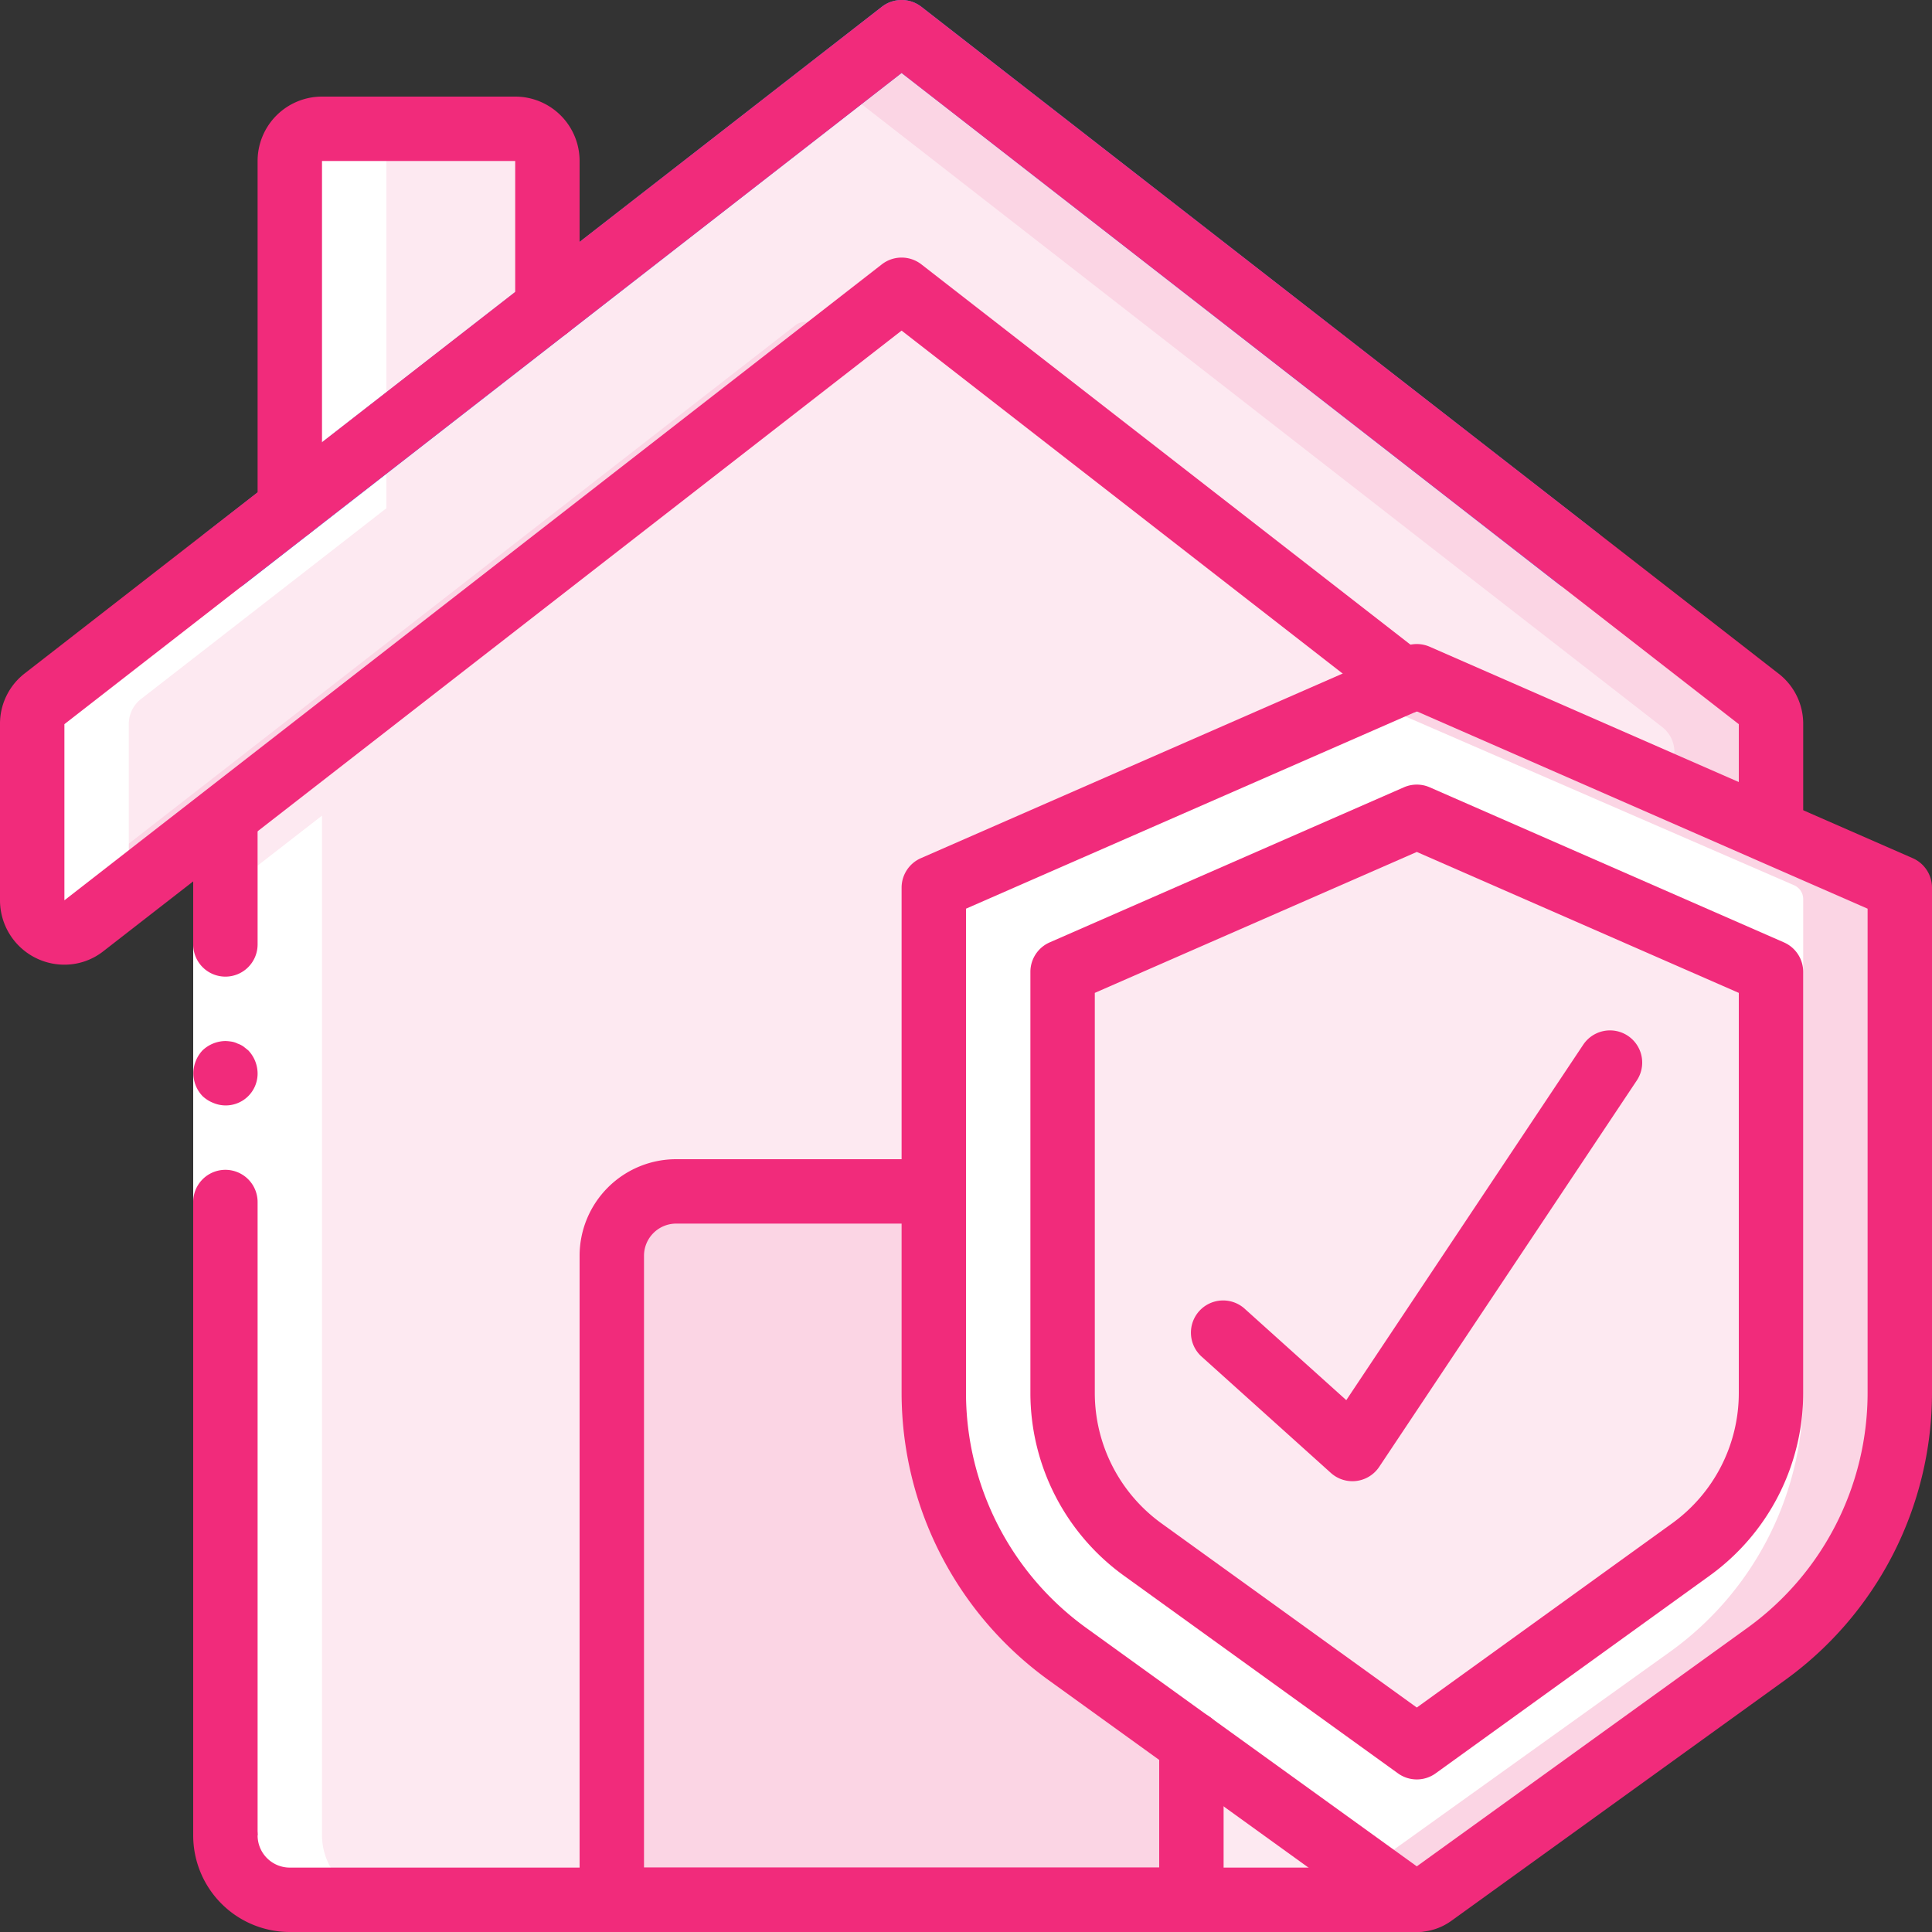
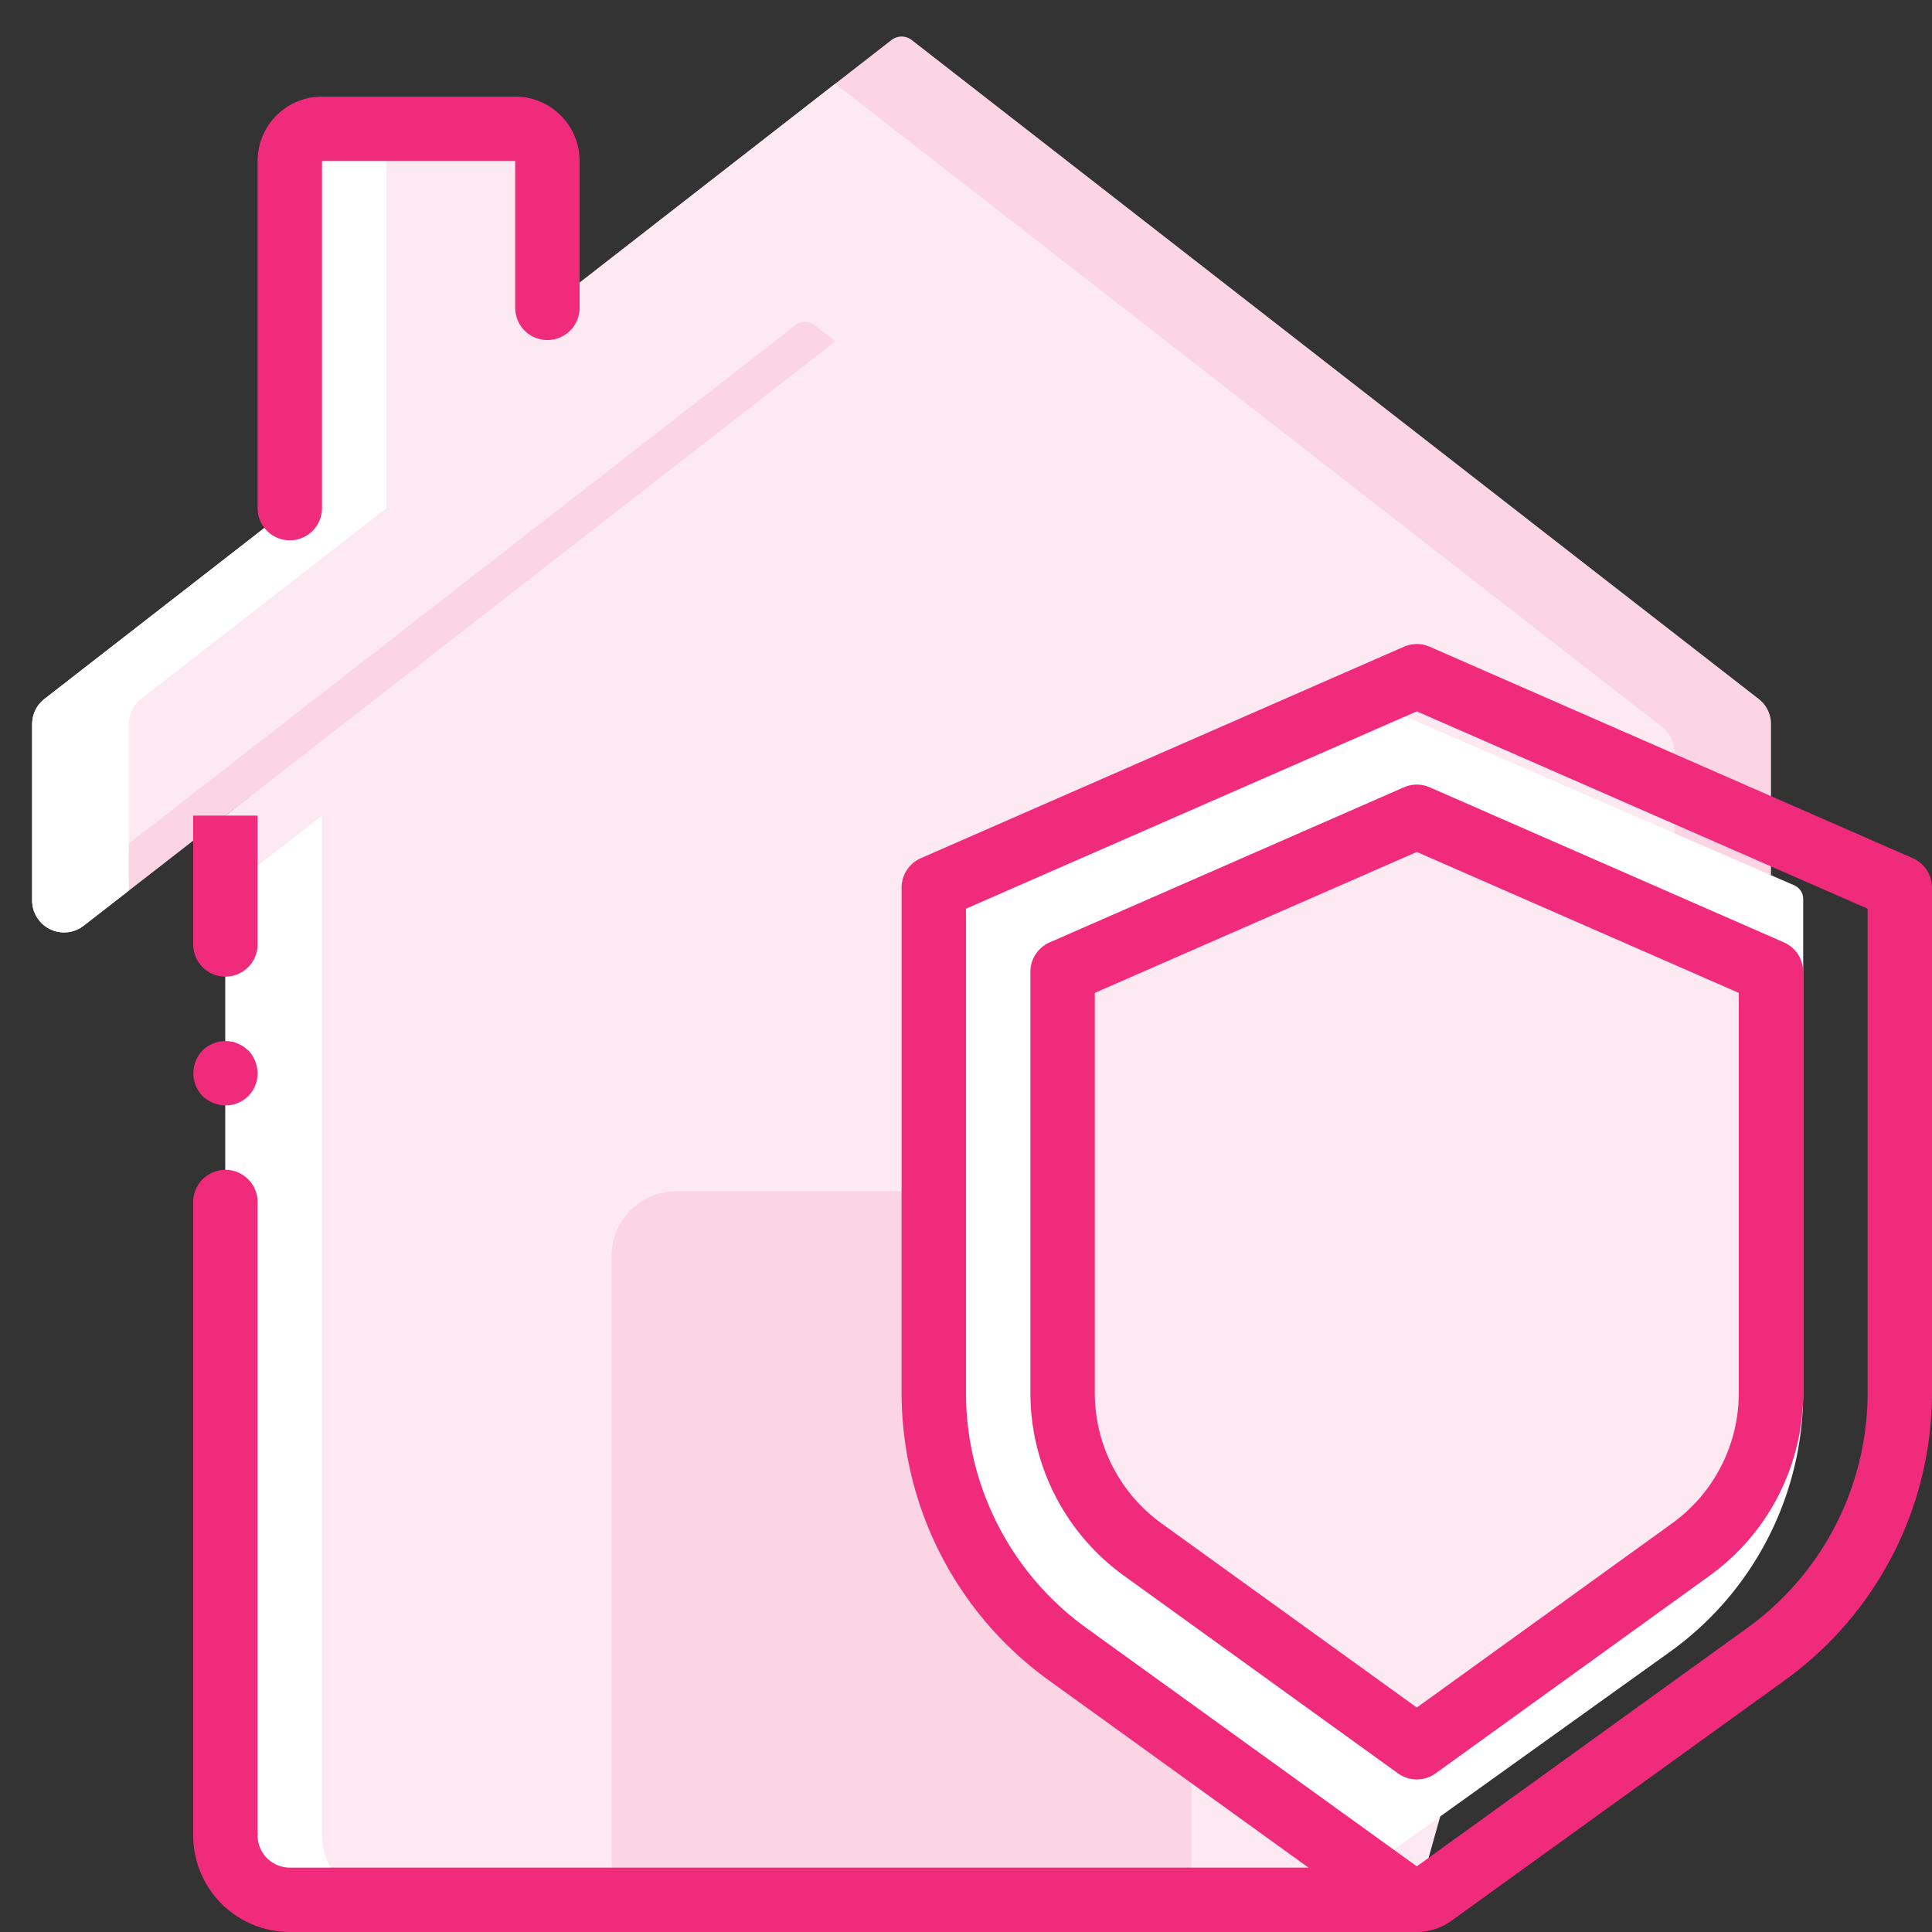
<svg xmlns="http://www.w3.org/2000/svg" width="60" height="60" viewBox="0 0 60 60">
  <rect x="0" y="0" width="60" height="60" fill="#333333" stroke="none" />
  <g fill="none" fill-rule="nonzero">
    <path fill="#FDE9F1" d="M9 17V5.1A1.056 1.056 0 0 1 10 4h6c.579.03 1.025.521 1 1.1v5.032M44 59H9a2.006 2.006 0 0 1-2-2V25.33L30 7l23 20-9 32z" />
    <path fill="#FBD5E4" d="M55 22.49v5.47a.993.993 0 0 1-1.61.78L52 27.66l-3-2.33L28.31 9.24a.51.51 0 0 0-.62 0l-1.75 1.36L7 25.33l-4.39 3.41A.99.99 0 0 1 1 27.96v-5.47a.986.986 0 0 1 .39-.79L7 17.34 25.94 2.6l1.75-1.36a.51.51 0 0 1 .62 0L49 17.34l5.61 4.36c.247.187.392.48.39.79z" />
    <path fill="#FDE9F1" d="M52 23.36v4.3l-3-2.33L28.31 9.24a.51.51 0 0 0-.62 0l-1.75 1.36-.63-.49a.483.483 0 0 0-.62 0L4 26.2l-2.88 2.24a.952.952 0 0 1-.12-.48v-5.47a.986.986 0 0 1 .39-.79L7 17.34 25.94 2.6 46 18.21l5.61 4.36c.247.187.392.48.39.79z" />
    <path fill="#FBD5E4" d="M37 37v22H19V39a2.006 2.006 0 0 1 2-2h16z" />
    <path fill="#FBD5E4" d="M34 37v22H19V39a2.006 2.006 0 0 1 2-2h13z" />
-     <path fill="#FBD5E4" d="M59.15 27.92v15.34a9.9 9.9 0 0 1-4.19 8.06l-10.47 7.46a.841.841 0 0 1-.98 0l-1.01-.72-9.46-6.74a9.9 9.9 0 0 1-4.19-8.06V27.92a.47.47 0 0 1 .29-.43l13.36-5.77 1.31-.57a.5.5 0 0 1 .38 0l14.67 6.34a.47.47 0 0 1 .29.43z" />
    <path fill="#FFF" d="M56 27.92v15.34a9.915 9.915 0 0 1-4.167 8.06l-9.408 6.74-9.408-6.74a9.915 9.915 0 0 1-4.167-8.06V27.92a.47.47 0 0 1 .288-.43l13.287-5.77 13.287 5.77a.47.47 0 0 1 .288.43z" />
    <path fill="#FDE9F1" d="M35.126 48.334a6.217 6.217 0 0 1-2.626-5.045v-10.8c0-1.53.909-2.913 2.313-3.519L44 25l9.188 3.969a3.834 3.834 0 0 1 2.312 3.519v10.8a6.215 6.215 0 0 1-2.628 5.045L44 54.651l-8.874-6.317z" />
    <path fill="#FFF" d="M7 27.66V57a2.006 2.006 0 0 0 2 2h3a2.006 2.006 0 0 1-2-2V25.33l-3 2.33zM2.61 28.74L4 27.66v-5.17a.985.985 0 0 1 .39-.79L10 17.34l2-1.557V5.1A1.056 1.056 0 0 1 13 4h-3a1.056 1.056 0 0 0-1 1.1v10.683L7 17.34 1.39 21.7a.985.985 0 0 0-.39.79v5.47a.99.99 0 0 0 1.61.78z" />
-     <path fill="#FFF" d="M8 25.33V57H6V25.33z" />
    <path fill="#F12B7B" d="M7 30.33a1 1 0 0 0 1-1v-4H6v4a1 1 0 0 0 1 1zM6 57h2V37.33a1 1 0 0 0-2 0V57zM8 33.33a1.052 1.052 0 0 0-.29-.71l-.15-.12a.757.757 0 0 0-.18-.09.636.636 0 0 0-.18-.06 1.5 1.5 0 0 0-.2-.02 1.052 1.052 0 0 0-.71.29c-.09.096-.162.208-.21.33-.15.373-.069.8.21 1.09.096.09.208.162.33.21A.99.99 0 0 0 8 33.33z" />
    <path fill="#F12B7B" d="M44 60H9a3 3 0 0 1-3-3 1 1 0 0 1 2 0 1 1 0 0 0 1 1h35a1 1 0 0 1 0 2z" />
-     <path fill="#428DFF" d="M49 18.34a.993.993 0 0 1-.613-.211L28 2.267 7.614 18.129a1 1 0 1 1-1.228-1.578l21-16.34a1 1 0 0 1 1.228 0l21 16.34A1 1 0 0 1 49 18.34z" />
-     <path fill="#F12B7B" d="M2 29.959a2 2 0 0 1-2-2V22.49a1.975 1.975 0 0 1 .785-1.59L27.386.211a1 1 0 0 1 1.228 0l26.61 20.7c.493.375.78.96.776 1.579v2.89a1 1 0 0 1-2 0v-2.89L28 2.267 2 22.49v5.47L27.386 8.21a1 1 0 0 1 1.228 0l15.64 12.161a1 1 0 0 1-1.229 1.579L28 10.267 3.224 29.53c-.347.278-.78.43-1.224.429zM37 60H19a1 1 0 0 1-1-1V39a3 3 0 0 1 3-3h8a1 1 0 0 1 0 2h-8a1 1 0 0 0-1 1v19h16v-3.86a1 1 0 0 1 2 0V59a1 1 0 0 1-1 1z" />
    <path fill="#F12B7B" d="M9 16.78a1 1 0 0 1-1-1V5a2 2 0 0 1 2-2h6a2 2 0 0 1 2 2v4.56a1 1 0 0 1-2 0V5h-6v10.78a1 1 0 0 1-1 1zM44 60c-.386 0-.762-.122-1.074-.348l-10.365-7.477A11.01 11.01 0 0 1 28 43.267v-15.7a1 1 0 0 1 .6-.916l15-6.566a1 1 0 0 1 .8 0l15 6.566a1 1 0 0 1 .6.916v15.7a11.01 11.01 0 0 1-4.561 8.908l-10.366 7.478A1.834 1.834 0 0 1 44 60zM30 28.22v15.047a9.009 9.009 0 0 0 3.73 7.286L44 57.961l10.27-7.408A9.009 9.009 0 0 0 58 43.267V28.22l-14-6.128-14 6.128z" />
    <path fill="#F12B7B" d="M44 55.262a1 1 0 0 1-.585-.189L34.9 48.931a7 7 0 0 1-2.9-5.664V30.182a1 1 0 0 1 .6-.916l11-4.816a1 1 0 0 1 .8 0l11 4.816a1 1 0 0 1 .6.916v13.085a7 7 0 0 1-2.9 5.663l-8.515 6.143a1 1 0 0 1-.585.189zM34 30.835v12.432a5 5 0 0 0 2.07 4.042l7.93 5.72 7.93-5.721A4.992 4.992 0 0 0 54 43.267V30.835l-10-4.377-10 4.377z" />
-     <path fill="#F12B7B" d="M42 46a1 1 0 0 1-.669-.257l-4-3.6a1 1 0 1 1 1.338-1.486l3.141 2.826 7.358-11.038a1 1 0 0 1 1.664 1.11l-8 12A1 1 0 0 1 42 46z" />
  </g>
</svg>